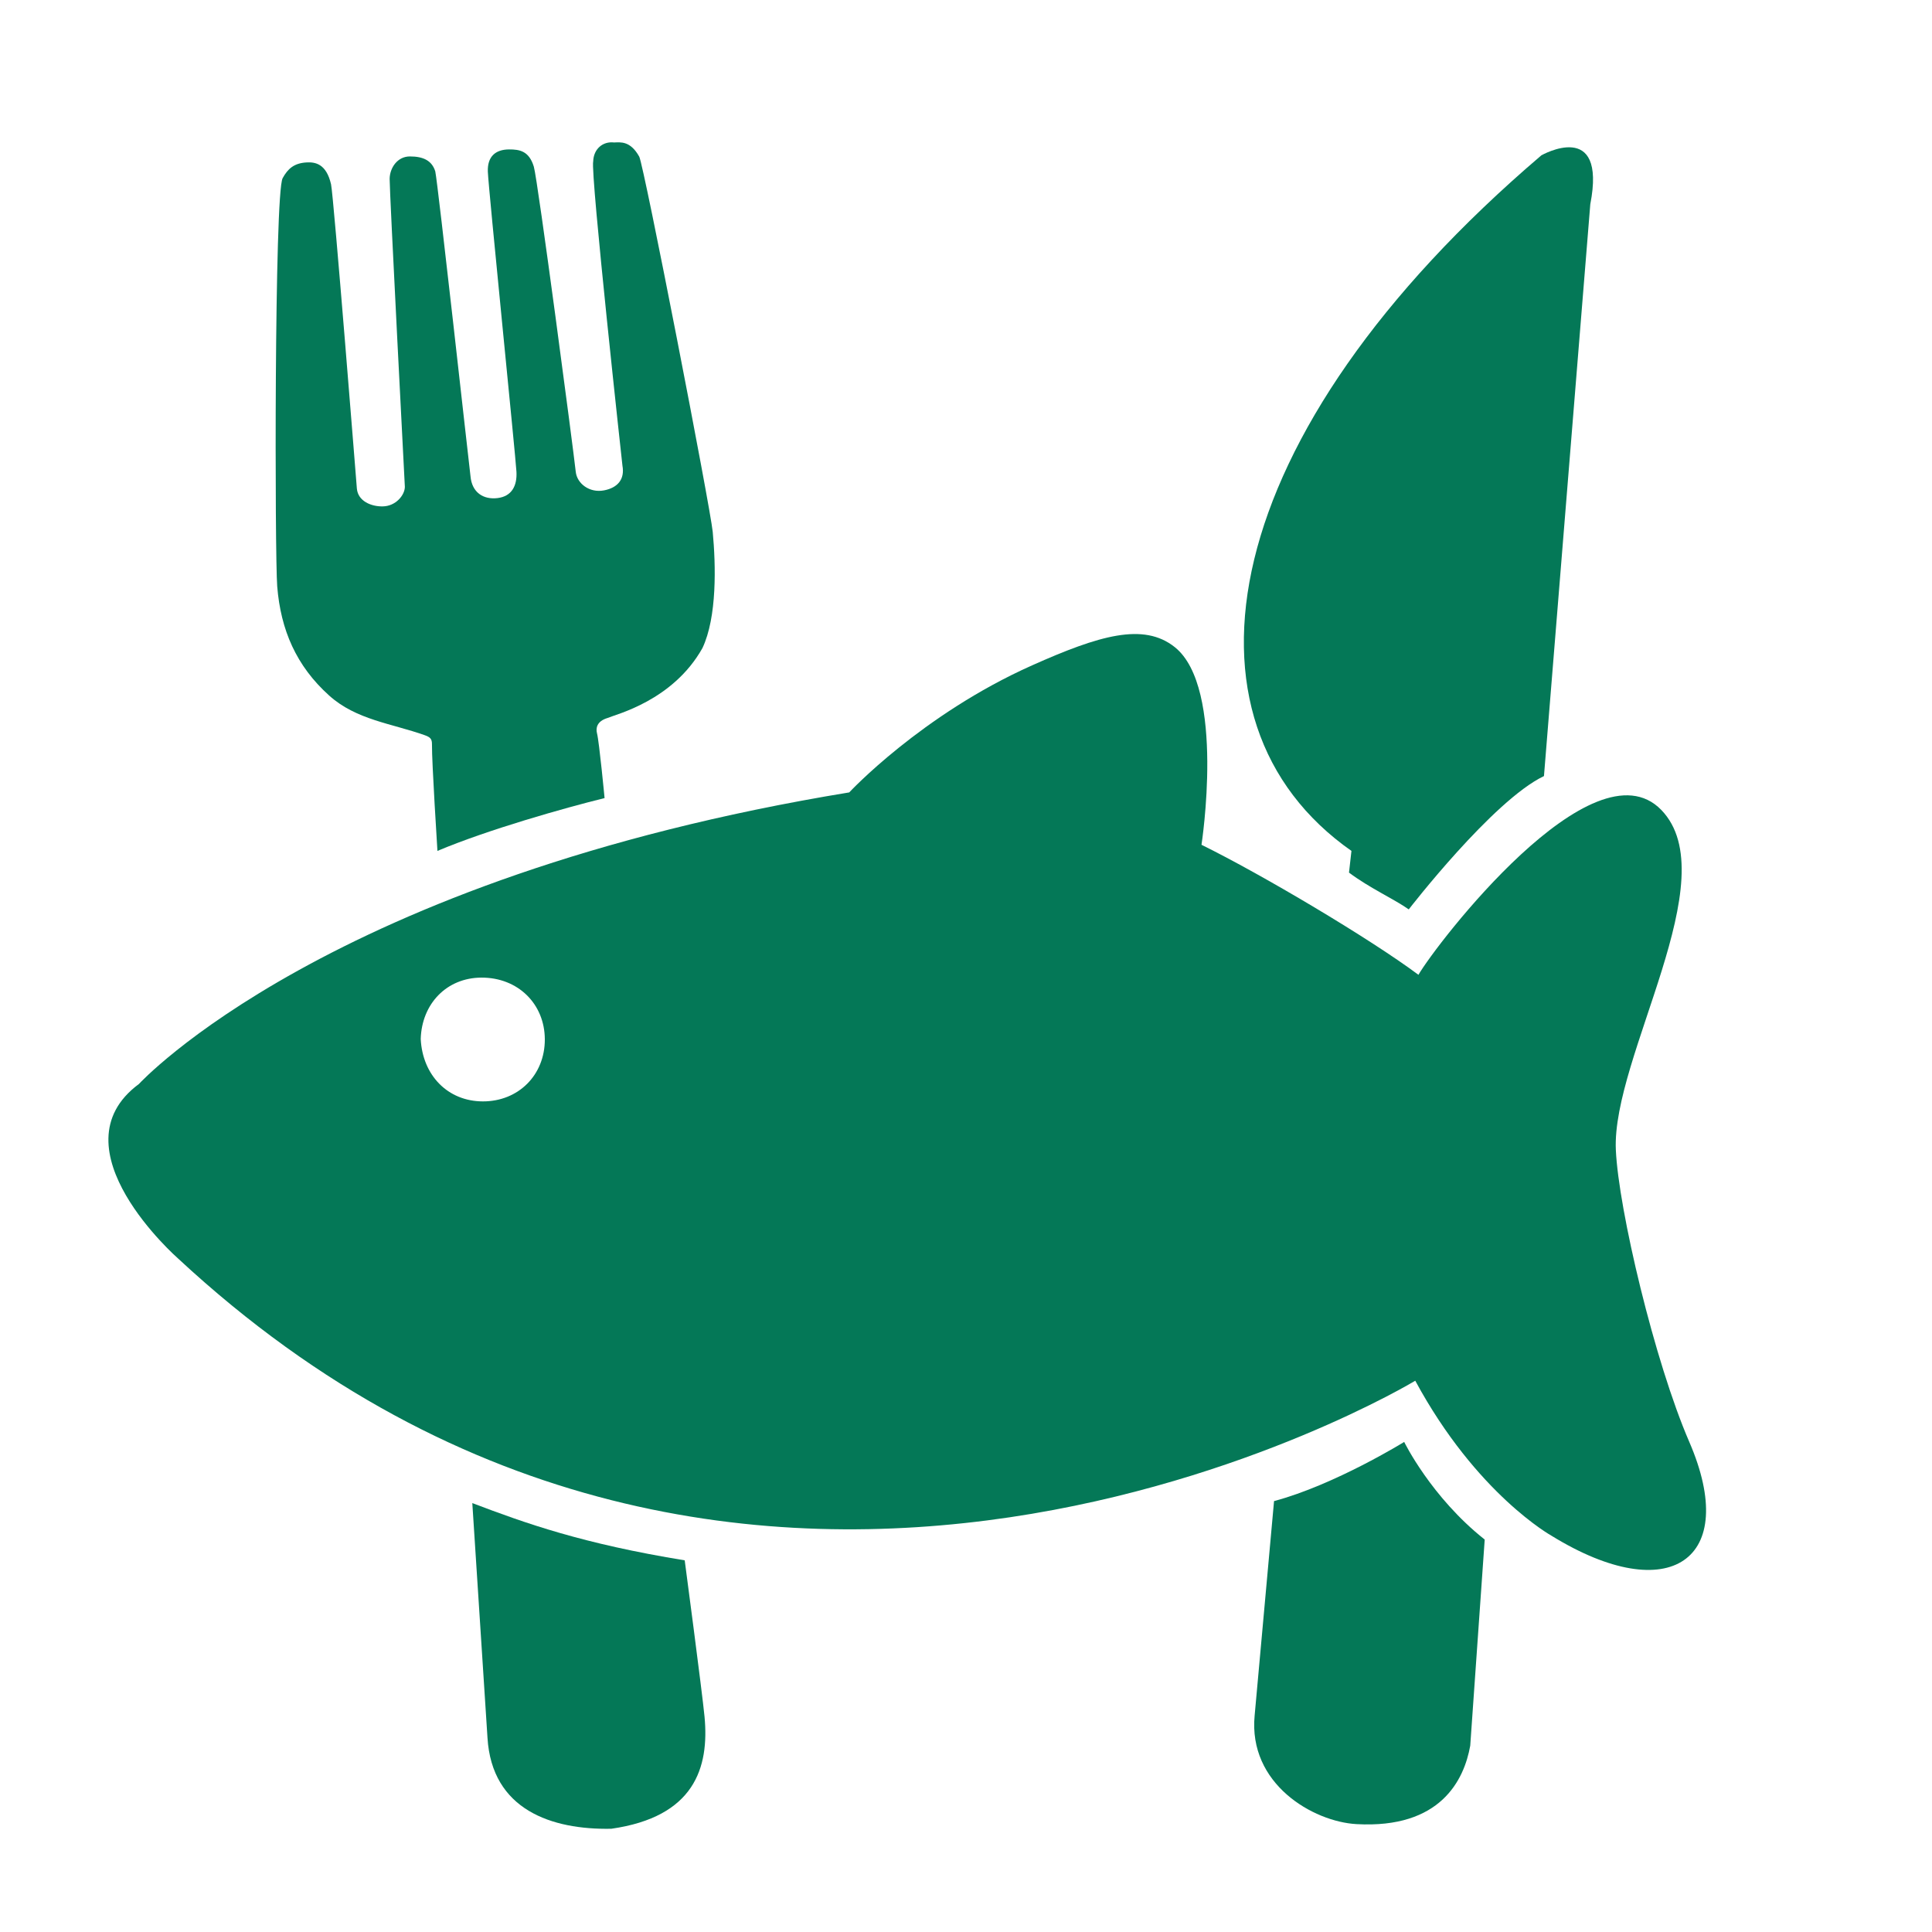
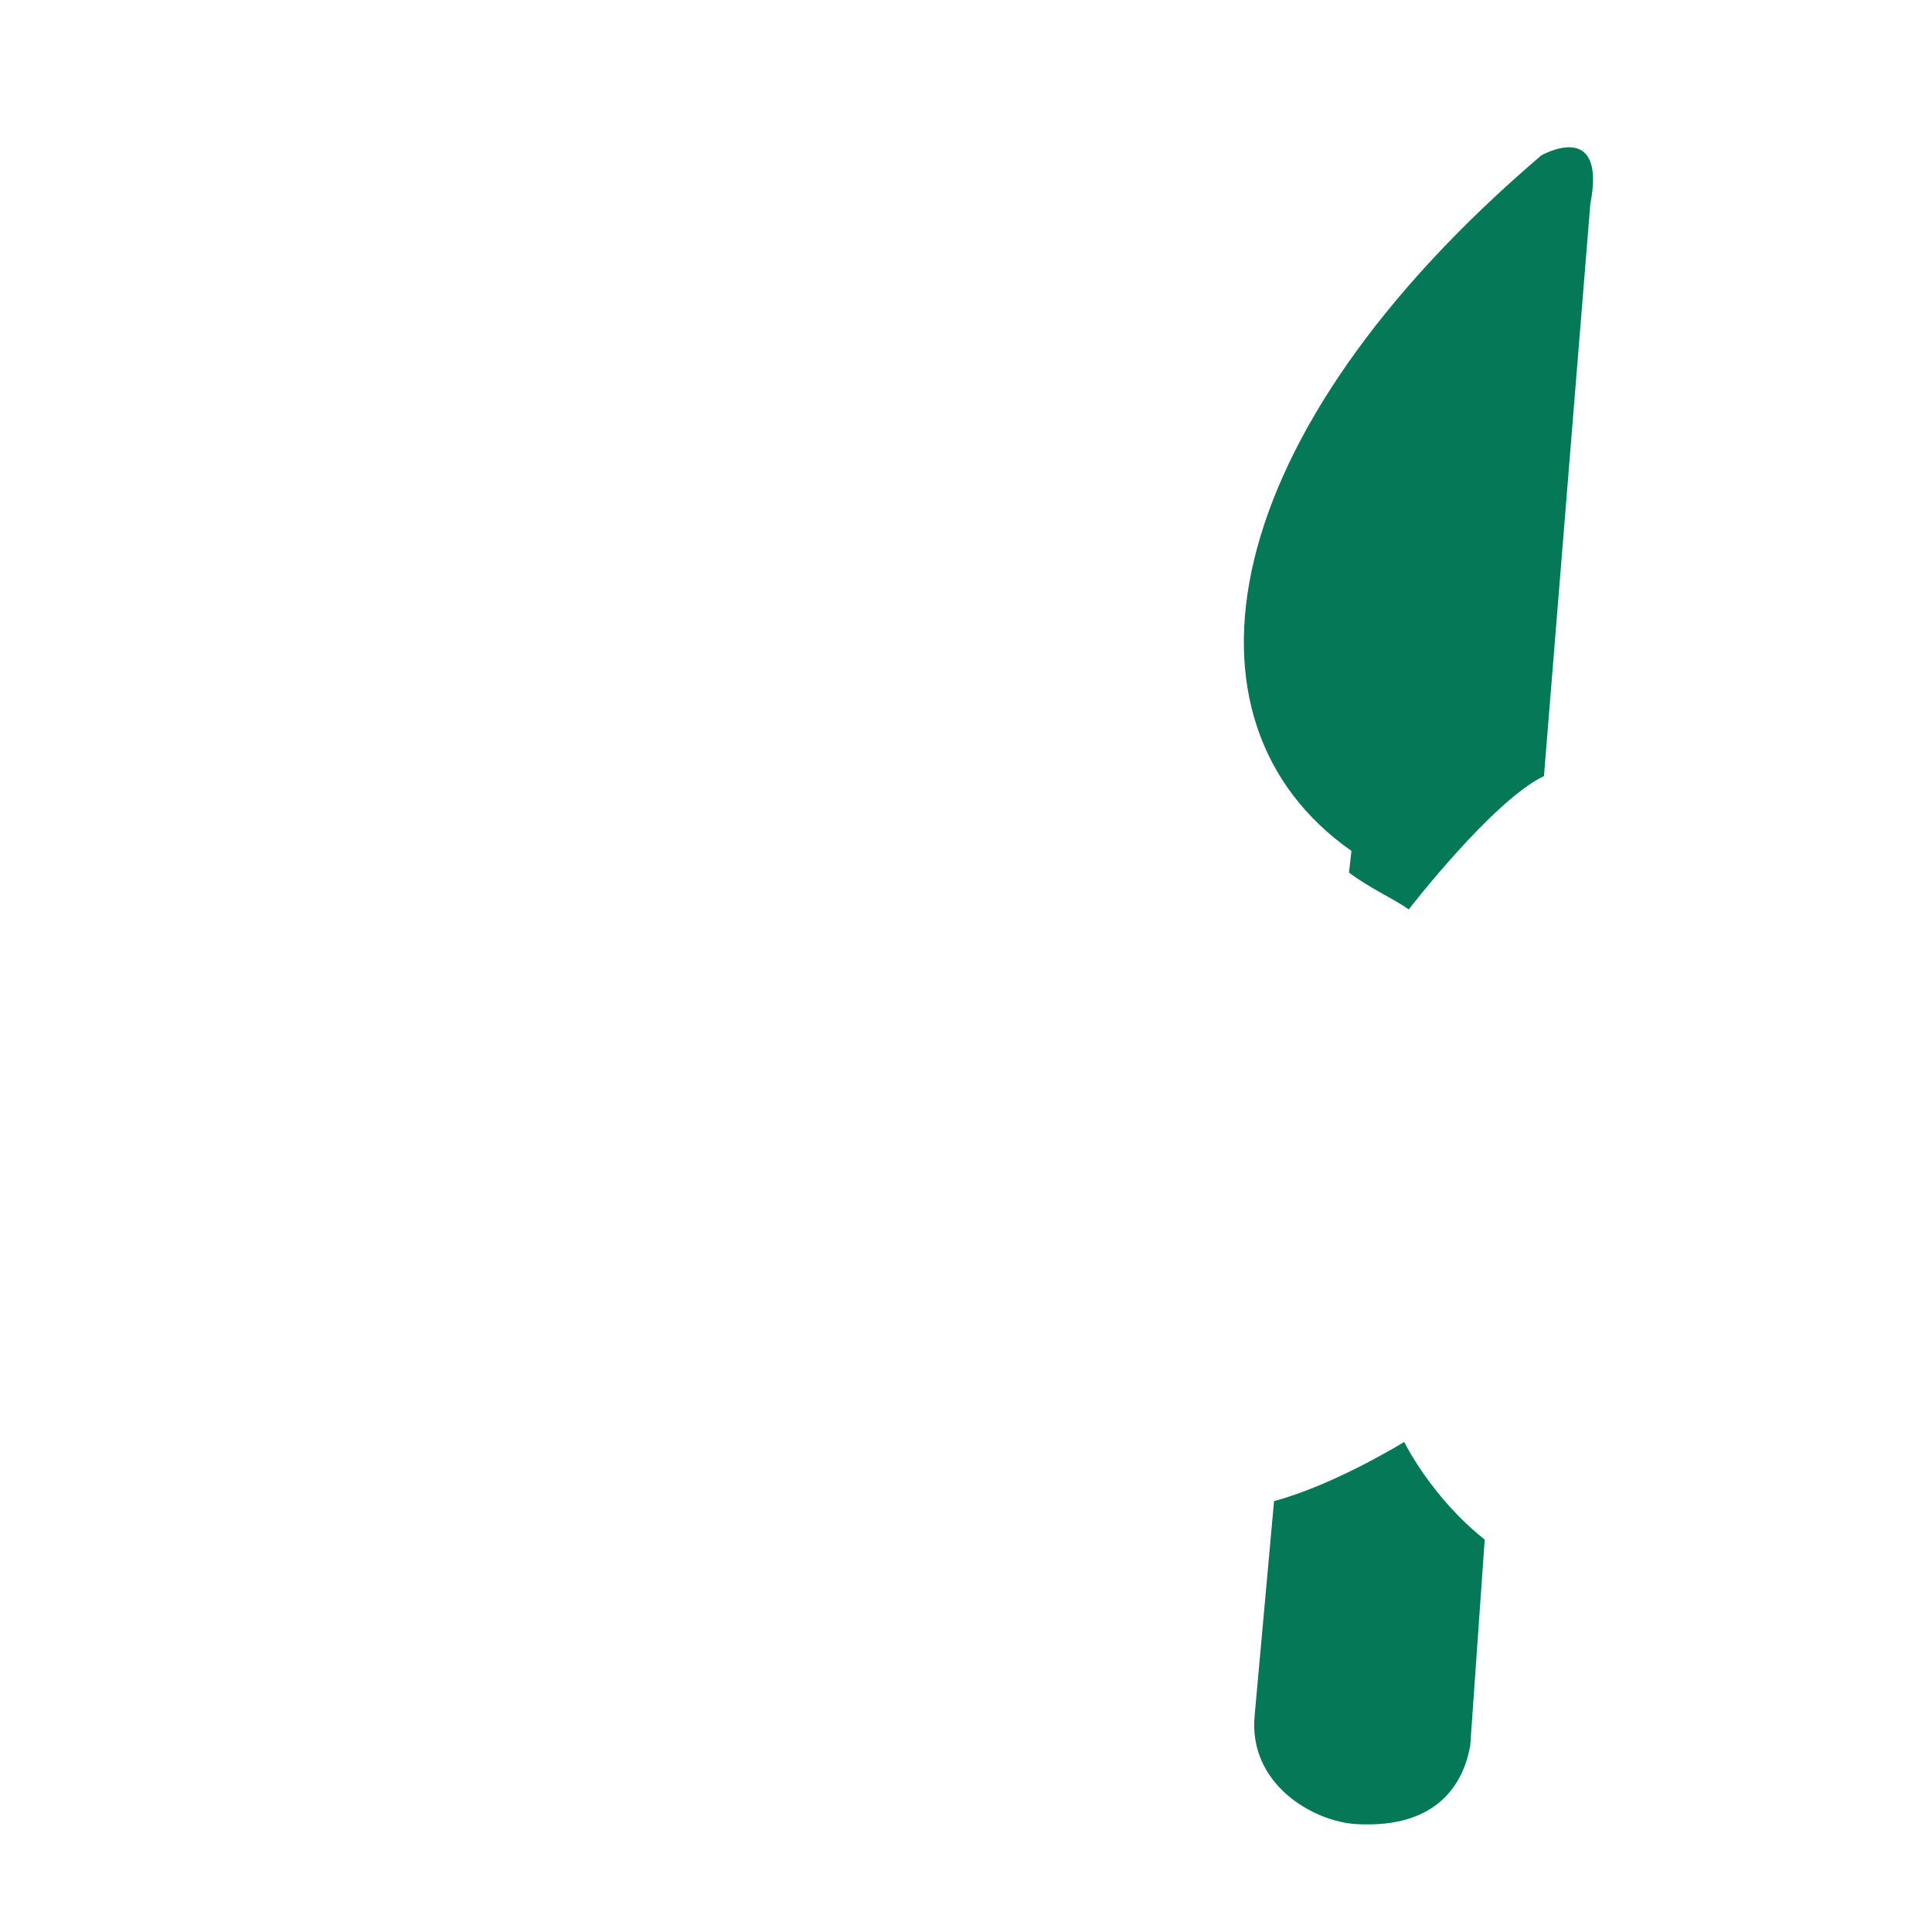
<svg xmlns="http://www.w3.org/2000/svg" version="1.1" x="0px" y="0px" width="1024px" height="1024px" viewBox="0 0 1024 1024" enable-background="new 0 0 1024 1024" xml:space="preserve">
  <g id="fläche_rot" display="none">
-     <rect display="inline" fill-rule="evenodd" clip-rule="evenodd" fill="#B12C2A" width="1024" height="1024" />
-   </g>
+     </g>
  <g id="fisch">
    <g id="V3">
-       <path fill="#047857" d="M73.623,574.544c0,0,100.018-109.153,376.488-154.55c0,0,38.271-41.167,96.89-67.327    c35.506-15.846,59.09-22.91,75.668-9.667c27.048,21.606,14.148,104.752,14.148,104.752c32.184,15.85,89.018,49.582,114.988,68.915    c9.264-16.068,92.535-124.667,128.702-87.393c34.994,36.065-26.282,130.949-24.079,180.186    c1.409,31.499,20.485,112.163,38.934,154.794c26.999,62.391-10.436,88.194-72.867,49.821c0,0-39.846-22.026-72.38-82.26    c0,0-354.869,214.636-655.678-64.733C94.436,667.082,27.615,608.586,73.623,574.544z M255.925,583.762    c18.884,0.03,32.895-14.02,32.841-32.895c-0.055-18.72-14.189-32.791-33.608-32.713c-18.451,0.074-31.638,13.902-32.166,32.561    C223.963,569.861,237.267,583.732,255.925,583.762z" />
-     </g>
+       </g>
  </g>
  <g id="messer_oben">
    <g id="fläche_weiss">
      <path fill="#047857" d="M715,462.5l1.294-11.501c-98-68.654-72.972-220.573,100.661-368.67c0,0,34.82-19.806,25.933,25.933    l-24.554,303.072C791.25,424.25,746.672,482,746.672,482C738.608,476.339,725.834,470.649,715,462.5z" />
    </g>
  </g>
  <g id="messer_unten">
    <g id="fläche_weiss_1_">
      <path fill="#047857" d="M675.27,795.61c32.23-8.61,68.977-31.356,68.977-31.356S758.5,793.5,786.926,816l-7.669,109.238    C776,943.5,763.496,969.305,719,966.824c-23.065-1.286-57.504-21.32-54.013-57.594L675.27,795.61z" />
    </g>
  </g>
  <g id="gabel_oben">
    <g id="fläche_weiss_2_">
-       <path fill="#047857" d="M228.952,394.583c0.035-2.895-0.802-3.836-3.869-4.925c-17.62-6.256-36.246-8.1-50.572-20.964    c-17.484-15.7-25.738-34.825-27.581-57.915c-1.291-16.173-1.559-208.304,2.883-216.363c2.747-4.983,6.035-7.948,12.667-8.326    c4.569-0.261,10.467,0.651,12.987,11.613c1.35,5.872,13.68,161.246,13.68,161.246c0.597,6.732,7.668,9.552,13.667,9.449    c7-0.09,11.716-6,11.768-10.333c0,0-8.172-157.423-8.066-163.313c0.104-5.766,4.087-11.815,10.688-11.837    c7.276-0.023,11.769,2.31,13.502,7.936c1.384,6.272,17.7,153.825,18.665,161.525c0.729,8.69,6.869,12.537,14.366,11.613    c7.484-0.923,10.401-6.49,9.991-13.948c-0.473-8.589-14.832-149.98-15.164-159.06c-0.29-7.915,3.952-11.75,11.25-11.782    c5.659-0.025,10.621,0.867,13.135,9.171c2.053,6.779,21.014,150.394,22.212,161.691c0.655,6.169,7.211,11.338,14.986,9.848    c7.271-1.394,11.068-5.911,9.761-13.1c0,0-17.071-155.155-15.499-161.285c0.222-6.609,5.111-10.712,11.07-10.012    c3.333-0.078,8.575-1.02,13.333,7.514c2.431,4.36,37.748,186.12,38.948,198.876c1.663,17.69,2.336,45.131-5.459,61.617    c-15.687,27.887-45.683,35.024-50.29,37.031c-5.916,1.785-6.226,5.613-5.584,8.107c1.186,4.61,4.011,34.344,4.011,34.344    c-21.105,5.208-61.771,16.692-88.587,28C231.851,450.999,228.841,403.718,228.952,394.583z" />
-     </g>
+       </g>
  </g>
  <g id="gabel_unten">
    <g id="fläche_weiss_3_">
-       <path fill="#047857" d="M324,969.28c-31.5,0.602-63.333-9.947-65.625-48.279l-8.042-124.335    c28.333,10.766,58.578,21.547,112.578,30.346c0,0,9.284,70.019,10.503,82.825C376,937,368,963,324,969.28z" />
-     </g>
+       </g>
  </g>
</svg>